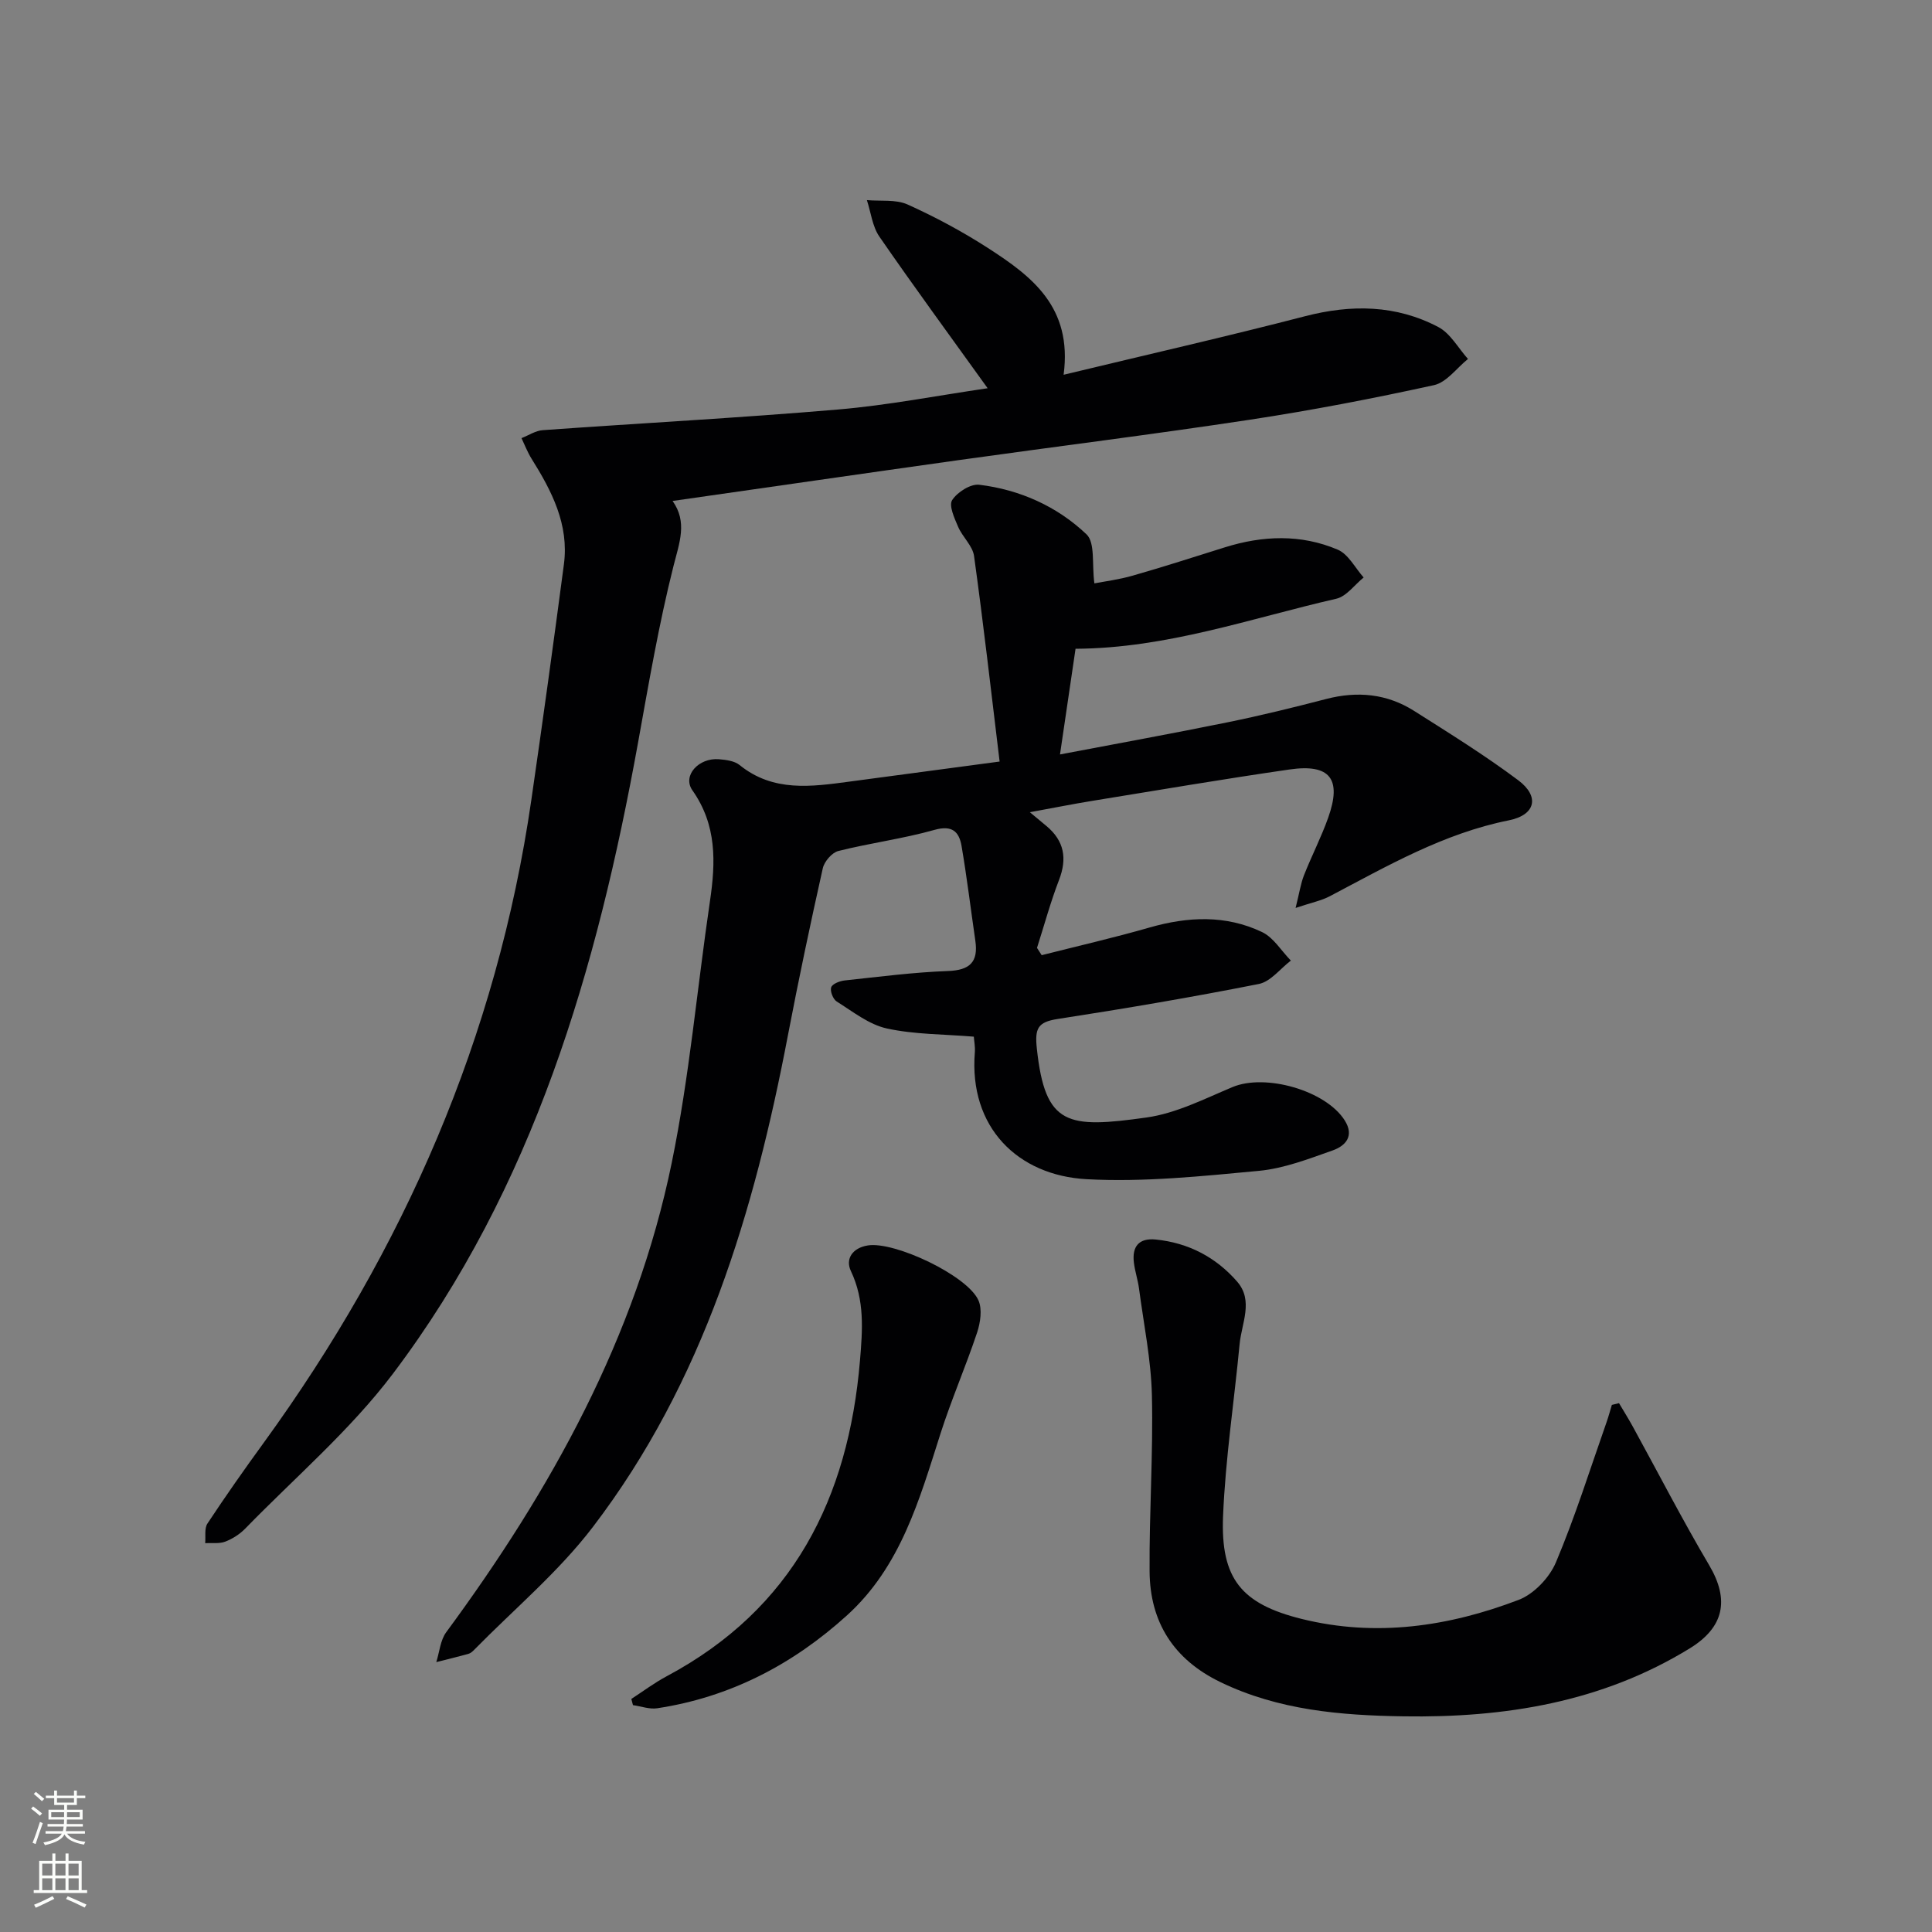
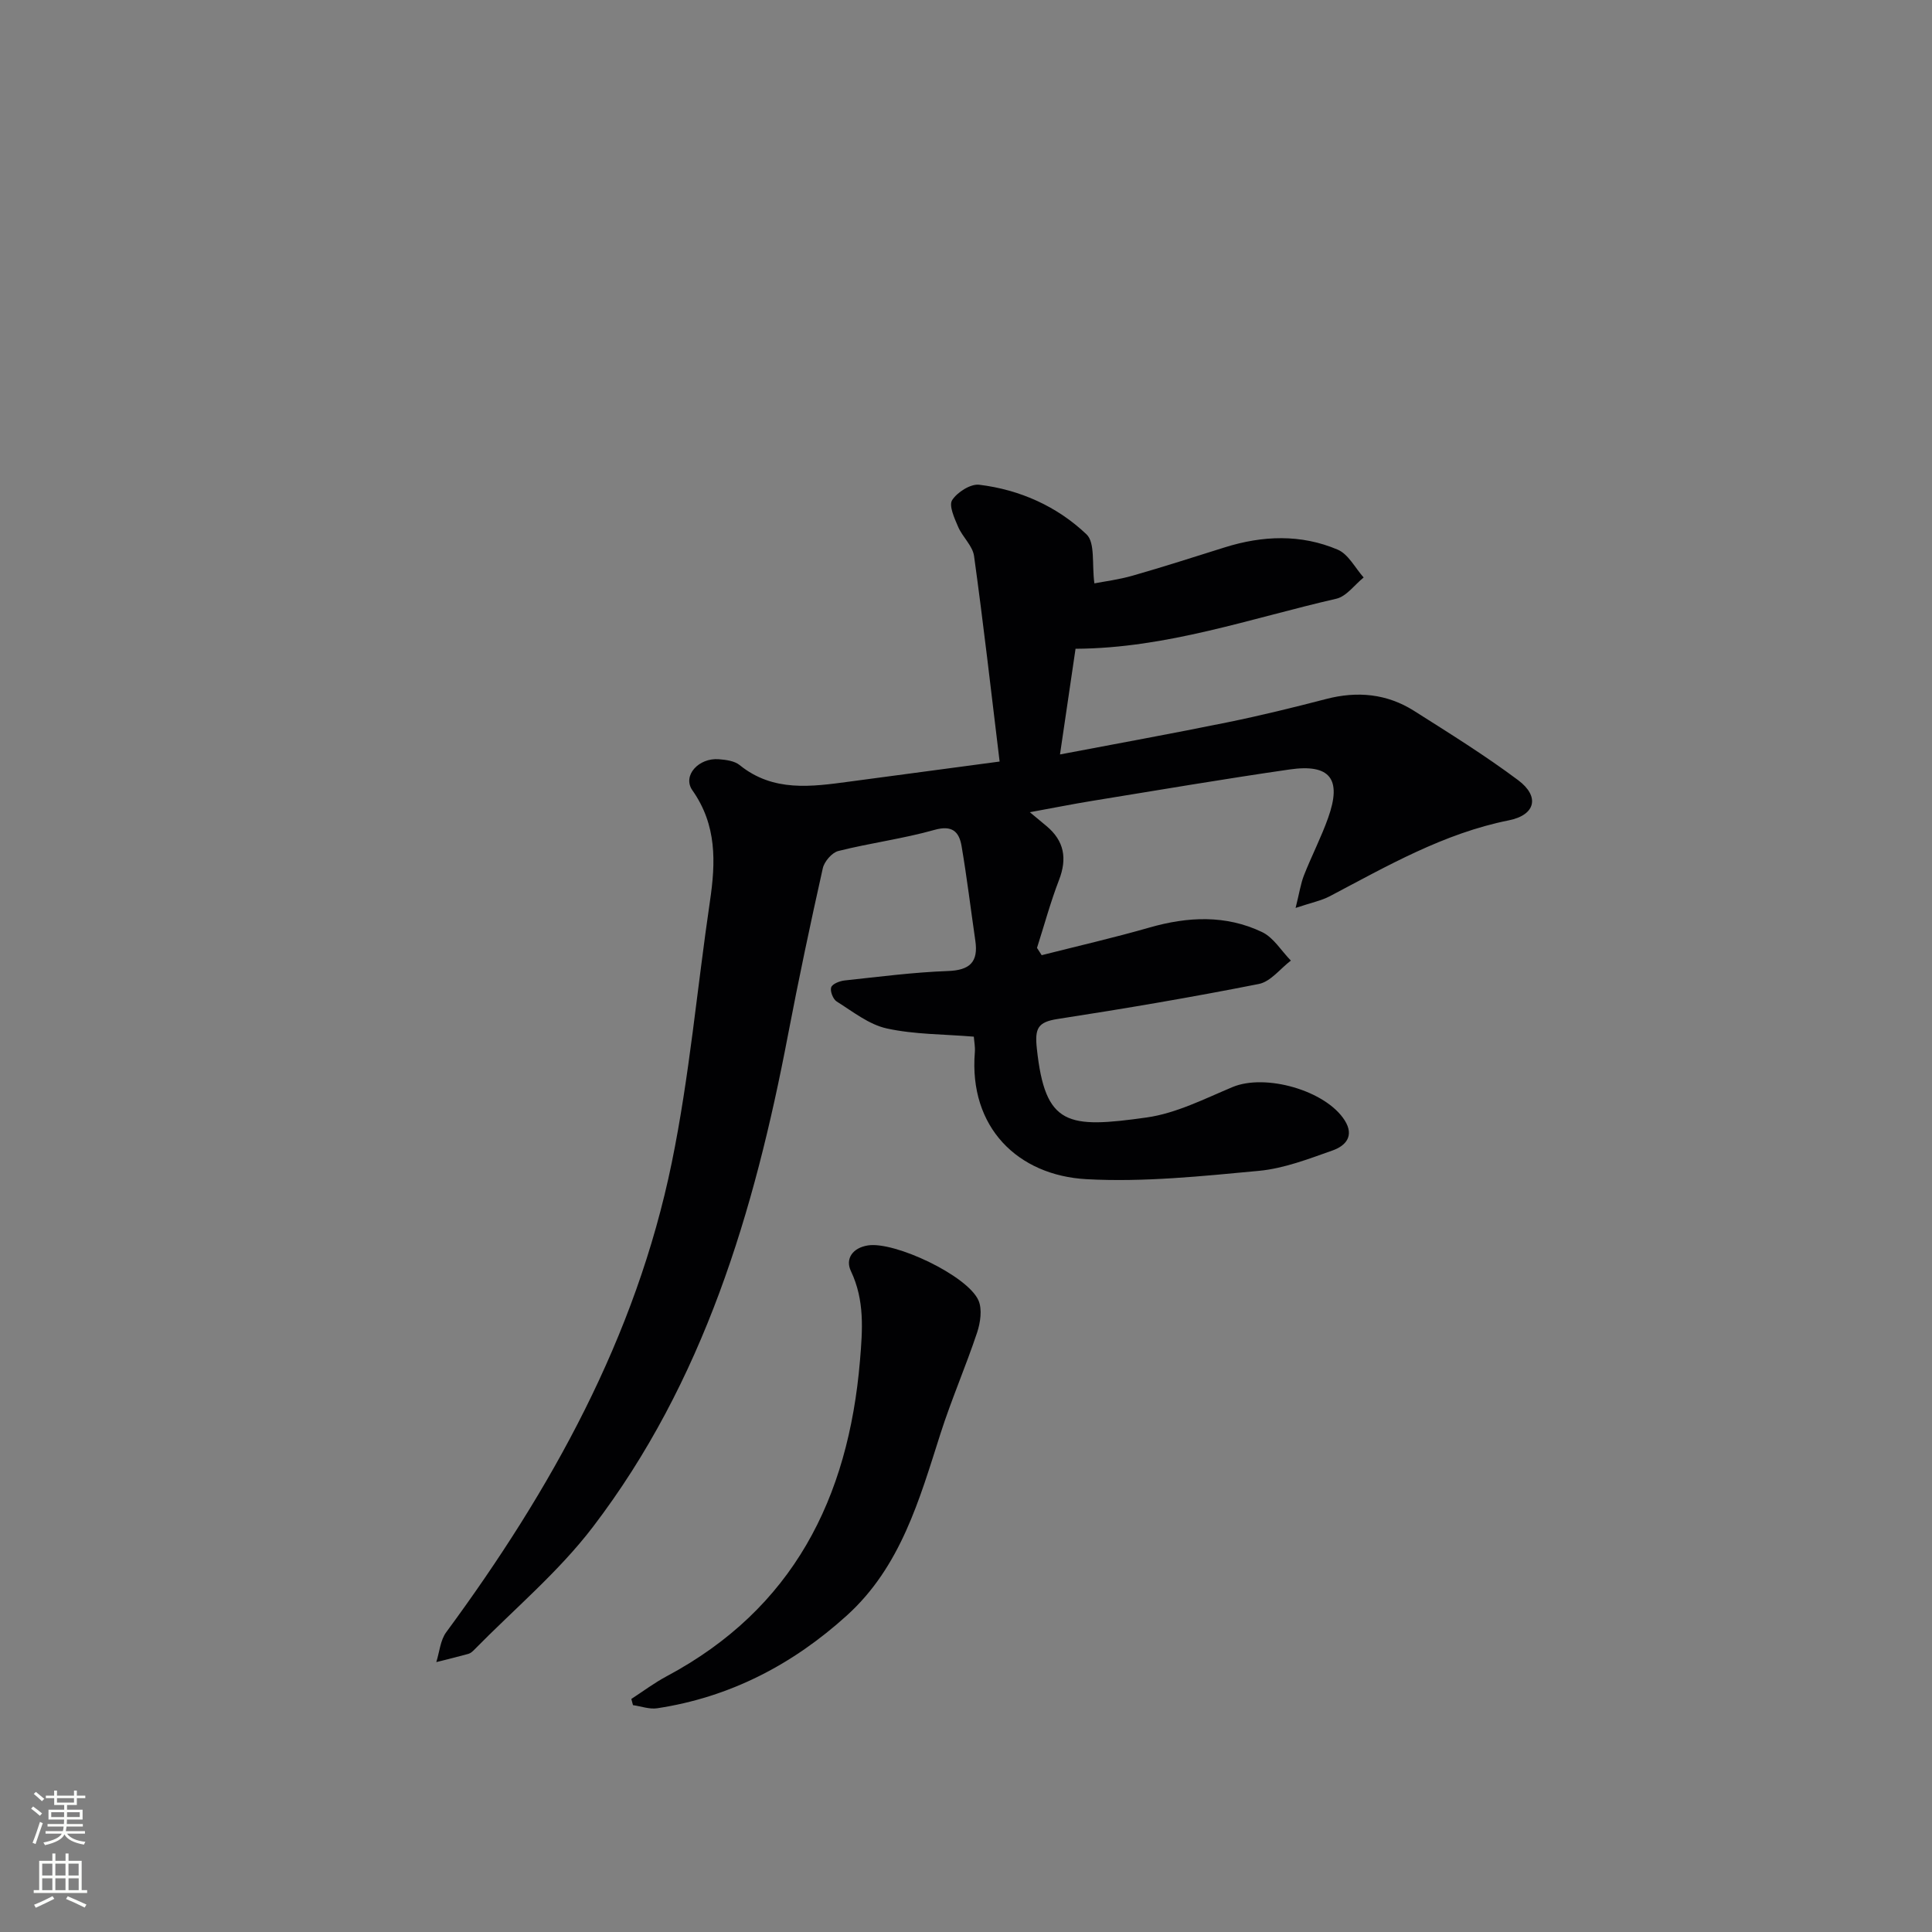
<svg xmlns="http://www.w3.org/2000/svg" enable-background="new 0 0 400 400" viewBox="0 0 400 400">
  <rect x="0" y="0" width="400" height="400" fill="#808080" stroke="none" />
  <g fill="#010103">
    <path d="m206.96 157.67c-1.77-14.61-3.36-28.6-5.29-42.54-.29-2.13-2.4-3.95-3.3-6.06-.76-1.77-1.96-4.39-1.24-5.52 1.06-1.65 3.81-3.4 5.6-3.19 8.42 1.02 16.14 4.48 22.22 10.27 1.83 1.74 1.09 6.19 1.63 10.15 2.02-.39 5.06-.77 7.97-1.61 6.37-1.82 12.68-3.86 19.01-5.84 7.86-2.47 15.79-2.77 23.4.47 2.21.94 3.6 3.78 5.37 5.76-1.87 1.51-3.55 3.91-5.66 4.4-17.74 4.06-35.08 10.26-53.99 10.36-1.04 7.03-2.06 14-3.22 21.88 12.08-2.3 23.45-4.36 34.77-6.67 6.82-1.39 13.6-3.06 20.34-4.81 6.45-1.68 12.58-1.1 18.2 2.46 7.29 4.62 14.65 9.19 21.55 14.35 4.52 3.38 3.6 7.21-1.93 8.31-13.48 2.7-25.14 9.43-37.04 15.7-1.78.94-3.85 1.34-7.11 2.44.79-3.16 1.06-5.04 1.73-6.75 1.58-4.02 3.58-7.88 5.02-11.94 2.85-8.01.4-11.19-7.99-9.98-13.63 1.97-27.21 4.28-40.8 6.49-4.08.66-8.13 1.48-12.98 2.36 1.54 1.28 2.5 2.07 3.45 2.87 3.67 3.07 4.31 6.7 2.59 11.16-1.77 4.59-3.06 9.37-4.56 14.06.32.5.65 1.01.97 1.51 7.45-1.89 14.95-3.61 22.34-5.73 7.92-2.27 15.77-2.64 23.28.94 2.39 1.14 4 3.9 5.97 5.91-2.2 1.67-4.19 4.36-6.63 4.84-13.82 2.74-27.73 5.1-41.66 7.25-4.15.64-4.75 1.97-4.3 6.15 1.72 15.98 6.32 16.55 22.74 14.24 6.1-.86 11.96-3.86 17.76-6.29 6.79-2.85 19.29.68 23.23 6.88 2.07 3.26.17 5.29-2.48 6.23-4.98 1.76-10.09 3.74-15.27 4.23-11.85 1.11-23.84 2.37-35.67 1.73-14.26-.77-24.41-10.74-23.15-26.28.09-1.11-.14-2.24-.21-3.23-6.24-.52-12.28-.44-18.02-1.7-3.7-.81-7.03-3.49-10.37-5.58-.76-.47-1.41-2.16-1.14-2.94.26-.73 1.78-1.31 2.81-1.42 7.1-.76 14.21-1.69 21.34-1.95 4.57-.16 6.34-1.87 5.69-6.29-.95-6.53-1.74-13.09-2.85-19.6-.51-2.95-1.93-4.37-5.61-3.33-6.52 1.84-13.31 2.71-19.9 4.37-1.32.33-2.91 2.18-3.22 3.58-2.57 11.47-5 22.98-7.21 34.53-6.97 36.54-17.45 71.79-40.39 101.84-7.1 9.31-16.31 17.01-24.57 25.43-.34.35-.77.73-1.22.85-2.2.61-4.42 1.14-6.63 1.7.66-2.08.83-4.52 2.05-6.18 21.71-29.47 39.28-61.04 46.7-97.22 3.66-17.84 5.25-36.1 7.91-54.15 1.19-8.07 1.44-15.74-3.64-22.95-2.12-3.02 1.3-6.77 5.49-6.43 1.47.12 3.22.34 4.28 1.2 6.97 5.64 14.86 4.49 22.78 3.43 9.84-1.32 19.7-2.63 31.06-4.15z" />
-     <path d="m220.21 77.59c17.52-4.22 33.82-7.93 49.99-12.12 9.58-2.48 18.83-2.37 27.59 2.24 2.51 1.32 4.12 4.36 6.14 6.61-2.33 1.87-4.43 4.85-7.04 5.42-12.63 2.77-25.35 5.22-38.13 7.16-20.02 3.04-40.12 5.54-60.18 8.35-19.69 2.76-39.37 5.62-59.33 8.47 3.12 4.38 1.41 8.64.19 13.47-3.04 12.04-5.13 24.34-7.34 36.57-8.48 46.85-21.59 92.03-50.76 130.67-8.84 11.7-20.26 21.46-30.57 32.05-1.13 1.16-2.63 2.12-4.14 2.7-1.24.47-2.76.23-4.15.31.13-1.37-.2-3.05.47-4.06 3.76-5.69 7.68-11.27 11.69-16.78 28.99-39.95 48.24-83.94 55.36-132.98 2.36-16.26 4.6-32.54 6.75-48.83 1.09-8.25-2.51-15.18-6.71-21.89-.83-1.33-1.39-2.82-2.07-4.24 1.47-.57 2.91-1.55 4.41-1.65 20.39-1.46 40.8-2.54 61.17-4.28 10.31-.88 20.52-2.88 30.93-4.4-7.79-10.85-15.26-21.02-22.42-31.4-1.45-2.11-1.75-5.01-2.58-7.55 2.83.26 5.98-.19 8.43.91 5.74 2.59 11.35 5.6 16.64 9.01 8.99 5.81 17.53 12.16 15.66 26.24z" />
-     <path d="m335.2 290.51c.95 1.61 1.95 3.2 2.85 4.84 5.26 9.58 10.27 19.32 15.83 28.73 4.23 7.16 3.07 12.83-4.02 17.19-18.24 11.2-38.35 14.4-59.29 14.08-13.01-.2-25.86-1.27-37.88-7.08-9.7-4.69-14.61-12.42-14.68-22.95-.09-12.13.76-24.28.48-36.41-.17-7.4-1.7-14.76-2.67-22.14-.24-1.8-.84-3.55-1.06-5.35-.41-3.34 1.03-5.14 4.53-4.79 6.76.68 12.47 3.67 16.86 8.73 3.42 3.94.91 8.59.5 12.91-1.13 11.89-2.94 23.74-3.43 35.66-.52 12.93 3.8 18.15 16.27 21.25 15.36 3.81 30.42 1.59 44.92-3.94 3.16-1.2 6.39-4.6 7.73-7.78 3.99-9.45 7.06-19.29 10.47-28.98.42-1.19.74-2.41 1.11-3.61.49-.13.98-.25 1.48-.36z" />
    <path d="m130.71 351.75c2.43-1.58 4.77-3.34 7.32-4.7 26.15-13.96 37.62-36.82 40.02-65.36.53-6.35 1-12.46-1.88-18.53-1.2-2.52.33-4.81 3.53-5.31 5.53-.87 20.61 6.24 22.88 11.38.81 1.84.4 4.6-.28 6.66-2.35 7.04-5.33 13.88-7.59 20.95-4.36 13.65-8.22 27.52-19.37 37.62-11.23 10.17-24.19 16.93-39.28 19.22-1.6.24-3.33-.41-5.01-.65-.11-.43-.22-.86-.34-1.28z" />
  </g>
  <path d="m6.44 374.46.42-.45c.65.47 1.27.95 1.85 1.44l-.45.49c-.65-.56-1.25-1.06-1.82-1.48m.93 7.33-.63-.26c.55-1.36 1.05-2.8 1.53-4.33.19.1.38.19.59.27-.47 1.29-.96 2.73-1.49 4.32m-.38-10.38.44-.42c.43.34 1.01.82 1.74 1.44l-.49.49c-.53-.51-1.09-1.01-1.69-1.51m2.5.35h1.72v-1.04h.59v1.04h3.52v-1.04h.59v1.04h1.75v.53h-1.75v1.42h-2.03v.97h3.22v2.03h-3.24c0 .35-.01.66-.03.93h3.32v.53h-3.37c-.03.27-.08.58-.15.94h3.96v.53h-3.71c.67.92 1.93 1.48 3.79 1.68-.13.24-.23.44-.29.59-2.13-.38-3.48-1.08-4.04-2.12-.43.97-1.77 1.72-4.03 2.23-.09-.19-.2-.37-.33-.55 2.1-.42 3.37-1.03 3.81-1.83h-3.36v-.53h3.58c.08-.29.13-.61.16-.94h-3.33v-.53h3.39c.02-.27.04-.58.04-.93h-3.23v-2.03h3.25v-.97h-2.07v-1.42h-1.73zm1.12 3.44v1h2.65c.01-.3.02-.44.01-.4v-.25-.35zm1.19-2h3.52v-.91h-3.52zm4.71 2h-2.63v.59c0 .15-.01.28-.01.4h2.64z" fill="#fbfcfa" />
  <path d="m13.56 383.74h.63v1.52h2.72v6.07h1.13v.6h-11.06v-.6h1.13v-6.07h2.73v-1.52h.63v1.52h2.1v-1.52zm-2.69 8.83.38.56c-1.24.63-2.53 1.25-3.85 1.85-.1-.21-.21-.42-.34-.63 1.37-.55 2.63-1.15 3.81-1.78m-2.13-4.27h2.1v-2.45h-2.1zm0 3.04h2.1v-2.46h-2.1zm2.72-3.04h2.1v-2.45h-2.1zm0 3.04h2.1v-2.46h-2.1zm6.07 3.6c-1.41-.71-2.7-1.3-3.86-1.78l.35-.56c1.45.62 2.75 1.19 3.88 1.72zm-1.25-9.09h-2.1v2.45h2.1zm-2.09 5.49h2.1v-2.46h-2.1z" fill="#fbfcfa" />
</svg>